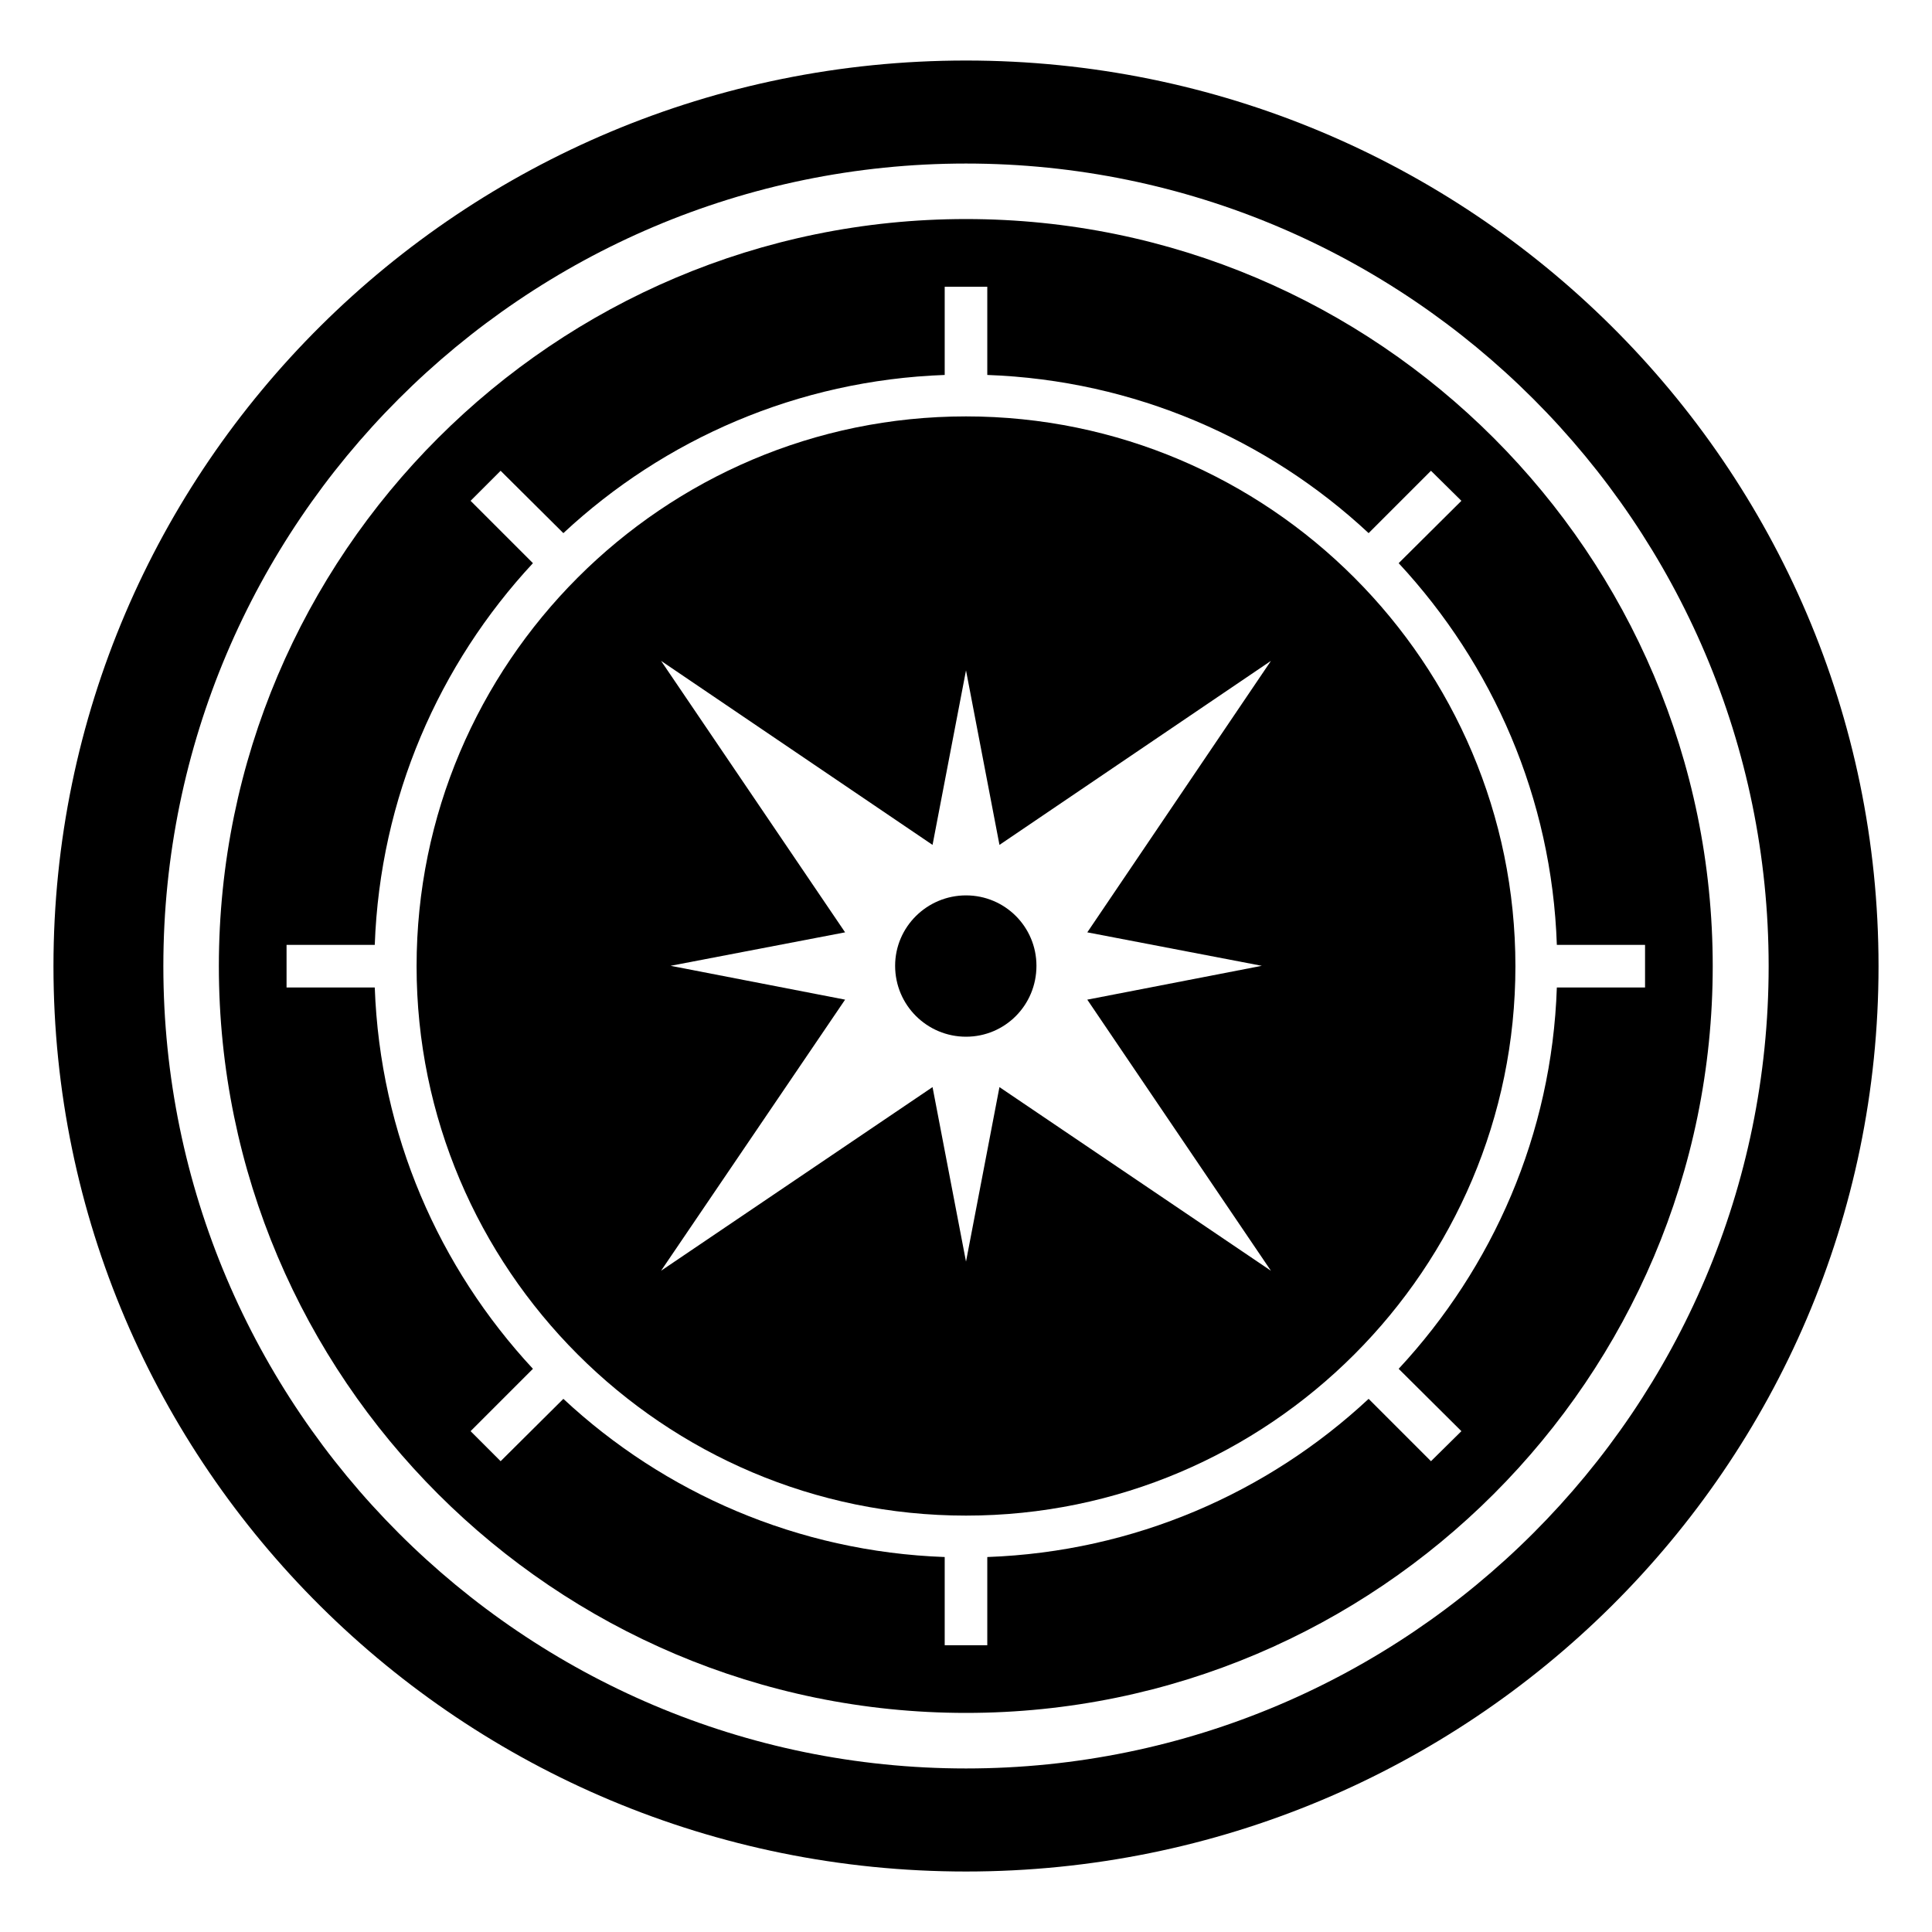
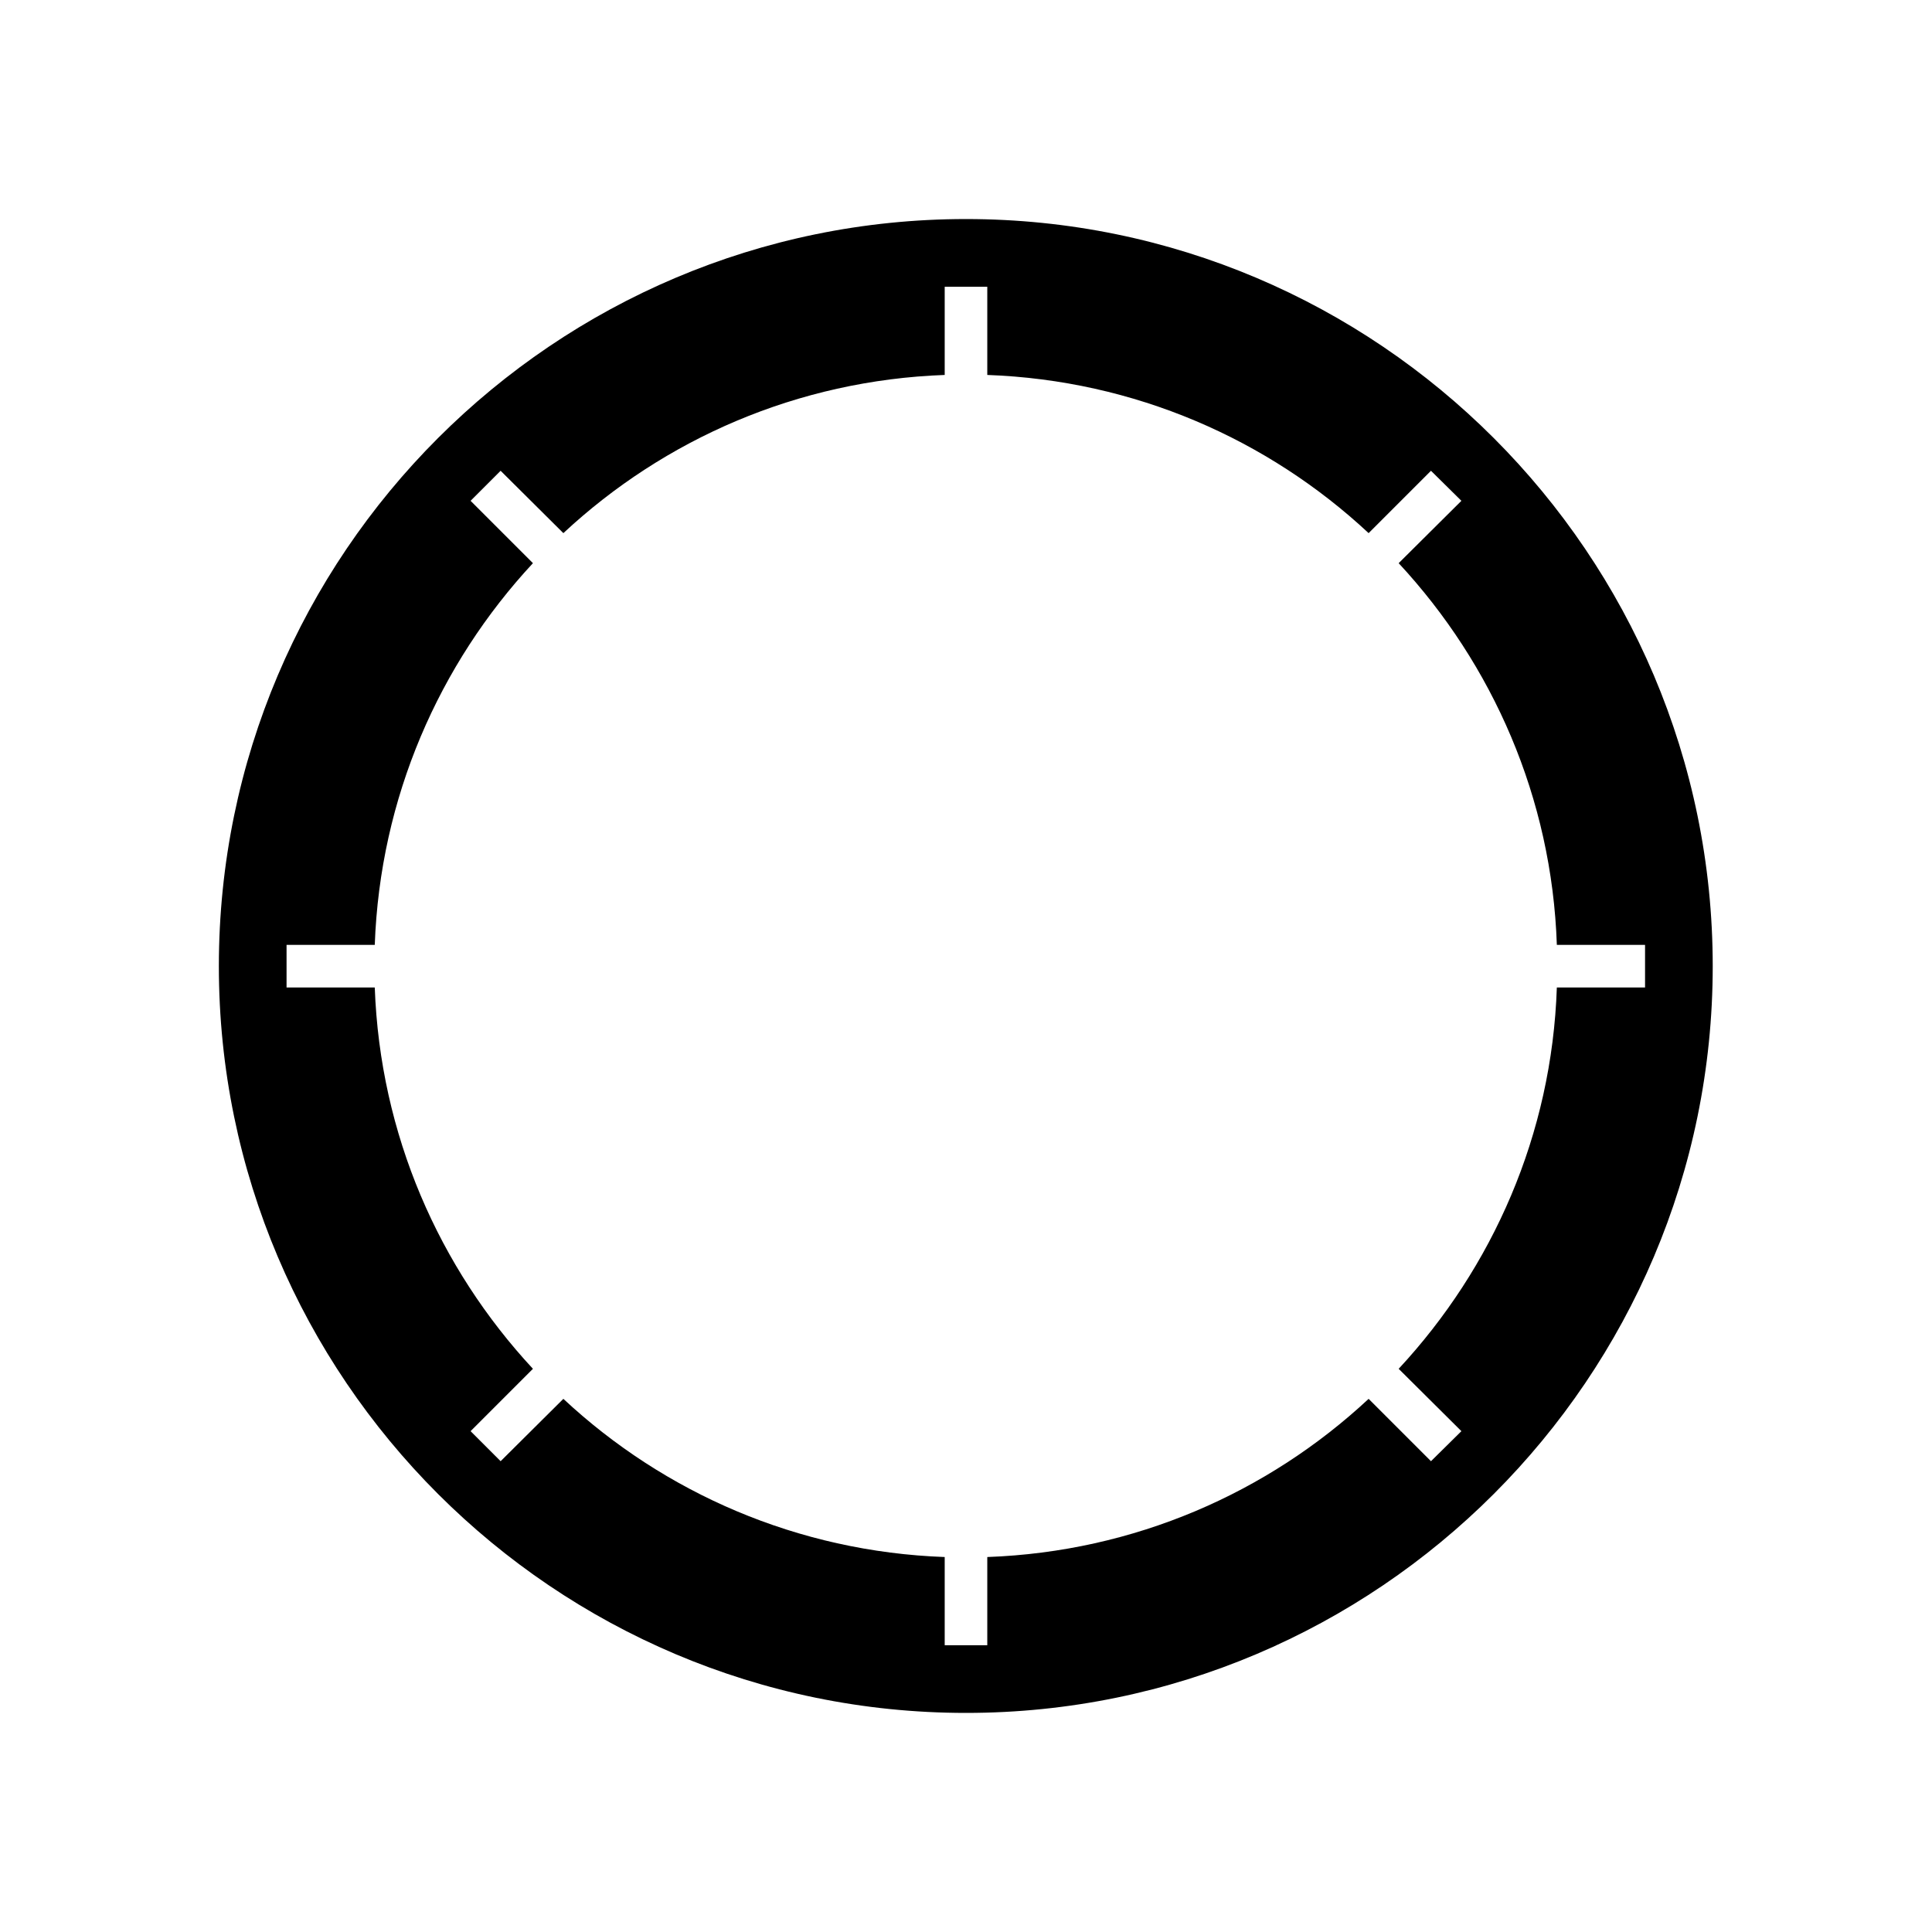
<svg xmlns="http://www.w3.org/2000/svg" fill="#000000" width="800px" height="800px" version="1.1" viewBox="144 144 512 512">
  <g>
-     <path d="m400 160.04c-133.61 0-241.83 107.51-241.83 240.02 0 132.5 108.22 239.91 241.83 239.91 133.51 0 241.83-107.41 241.83-239.91 0-132.5-108.32-240.02-241.83-240.02zm0 452.62c-117.29 0-212.71-95.422-212.71-212.61 0-117.29 95.422-212.71 212.71-212.71s212.71 95.422 212.71 212.71c0 117.19-95.422 212.61-212.71 212.61z" />
    <path d="m400 202.05c-109.12 0-198 88.773-198 198 0 109.12 88.871 197.89 198 197.89s197.89-88.77 197.89-197.89c0-109.22-88.77-198-197.89-198zm156.58 203.64c-1.309 38.996-17.027 74.262-41.918 101.06l16.625 16.523-8.062 7.961-16.523-16.523c-26.703 24.887-62.07 40.508-101.06 41.918v23.375h-11.285v-23.375c-38.996-1.41-74.363-17.027-101.06-41.918l-16.625 16.523-7.961-7.961 16.523-16.523c-24.887-26.801-40.508-62.07-41.918-101.06h-23.375v-11.285h23.375c1.41-38.996 17.027-74.363 41.918-101.16l-16.523-16.523 7.961-7.961 16.625 16.523c26.703-24.887 62.07-40.508 101.06-41.918v-23.375h11.285v23.375c38.996 1.41 74.363 17.027 101.06 41.918l16.523-16.523 8.062 7.961-16.625 16.523c24.887 26.801 40.605 62.172 41.918 101.16h23.375v11.285z" />
-     <path d="m400.01 418.74c10.32 0 18.66-8.34 18.66-18.793 0-10.32-8.34-18.66-18.66-18.66-10.324 0-18.793 8.34-18.793 18.66 0.004 10.453 8.473 18.793 18.793 18.793z" />
-     <path d="m400 254.35c-80.309 0-145.6 65.395-145.6 145.7 0 80.207 65.293 145.6 145.6 145.6s145.6-65.395 145.6-145.6c-0.004-80.309-65.297-145.7-145.6-145.7zm78.391 145.6-46.25 8.969 48.668 71.844-71.945-48.668-8.863 46.246-8.867-46.25-71.945 48.668 48.77-71.844-46.25-8.969 46.25-8.867-48.77-71.945 71.945 48.77 8.867-46.25 8.867 46.25 71.945-48.77-48.668 71.945z" />
  </g>
</svg>